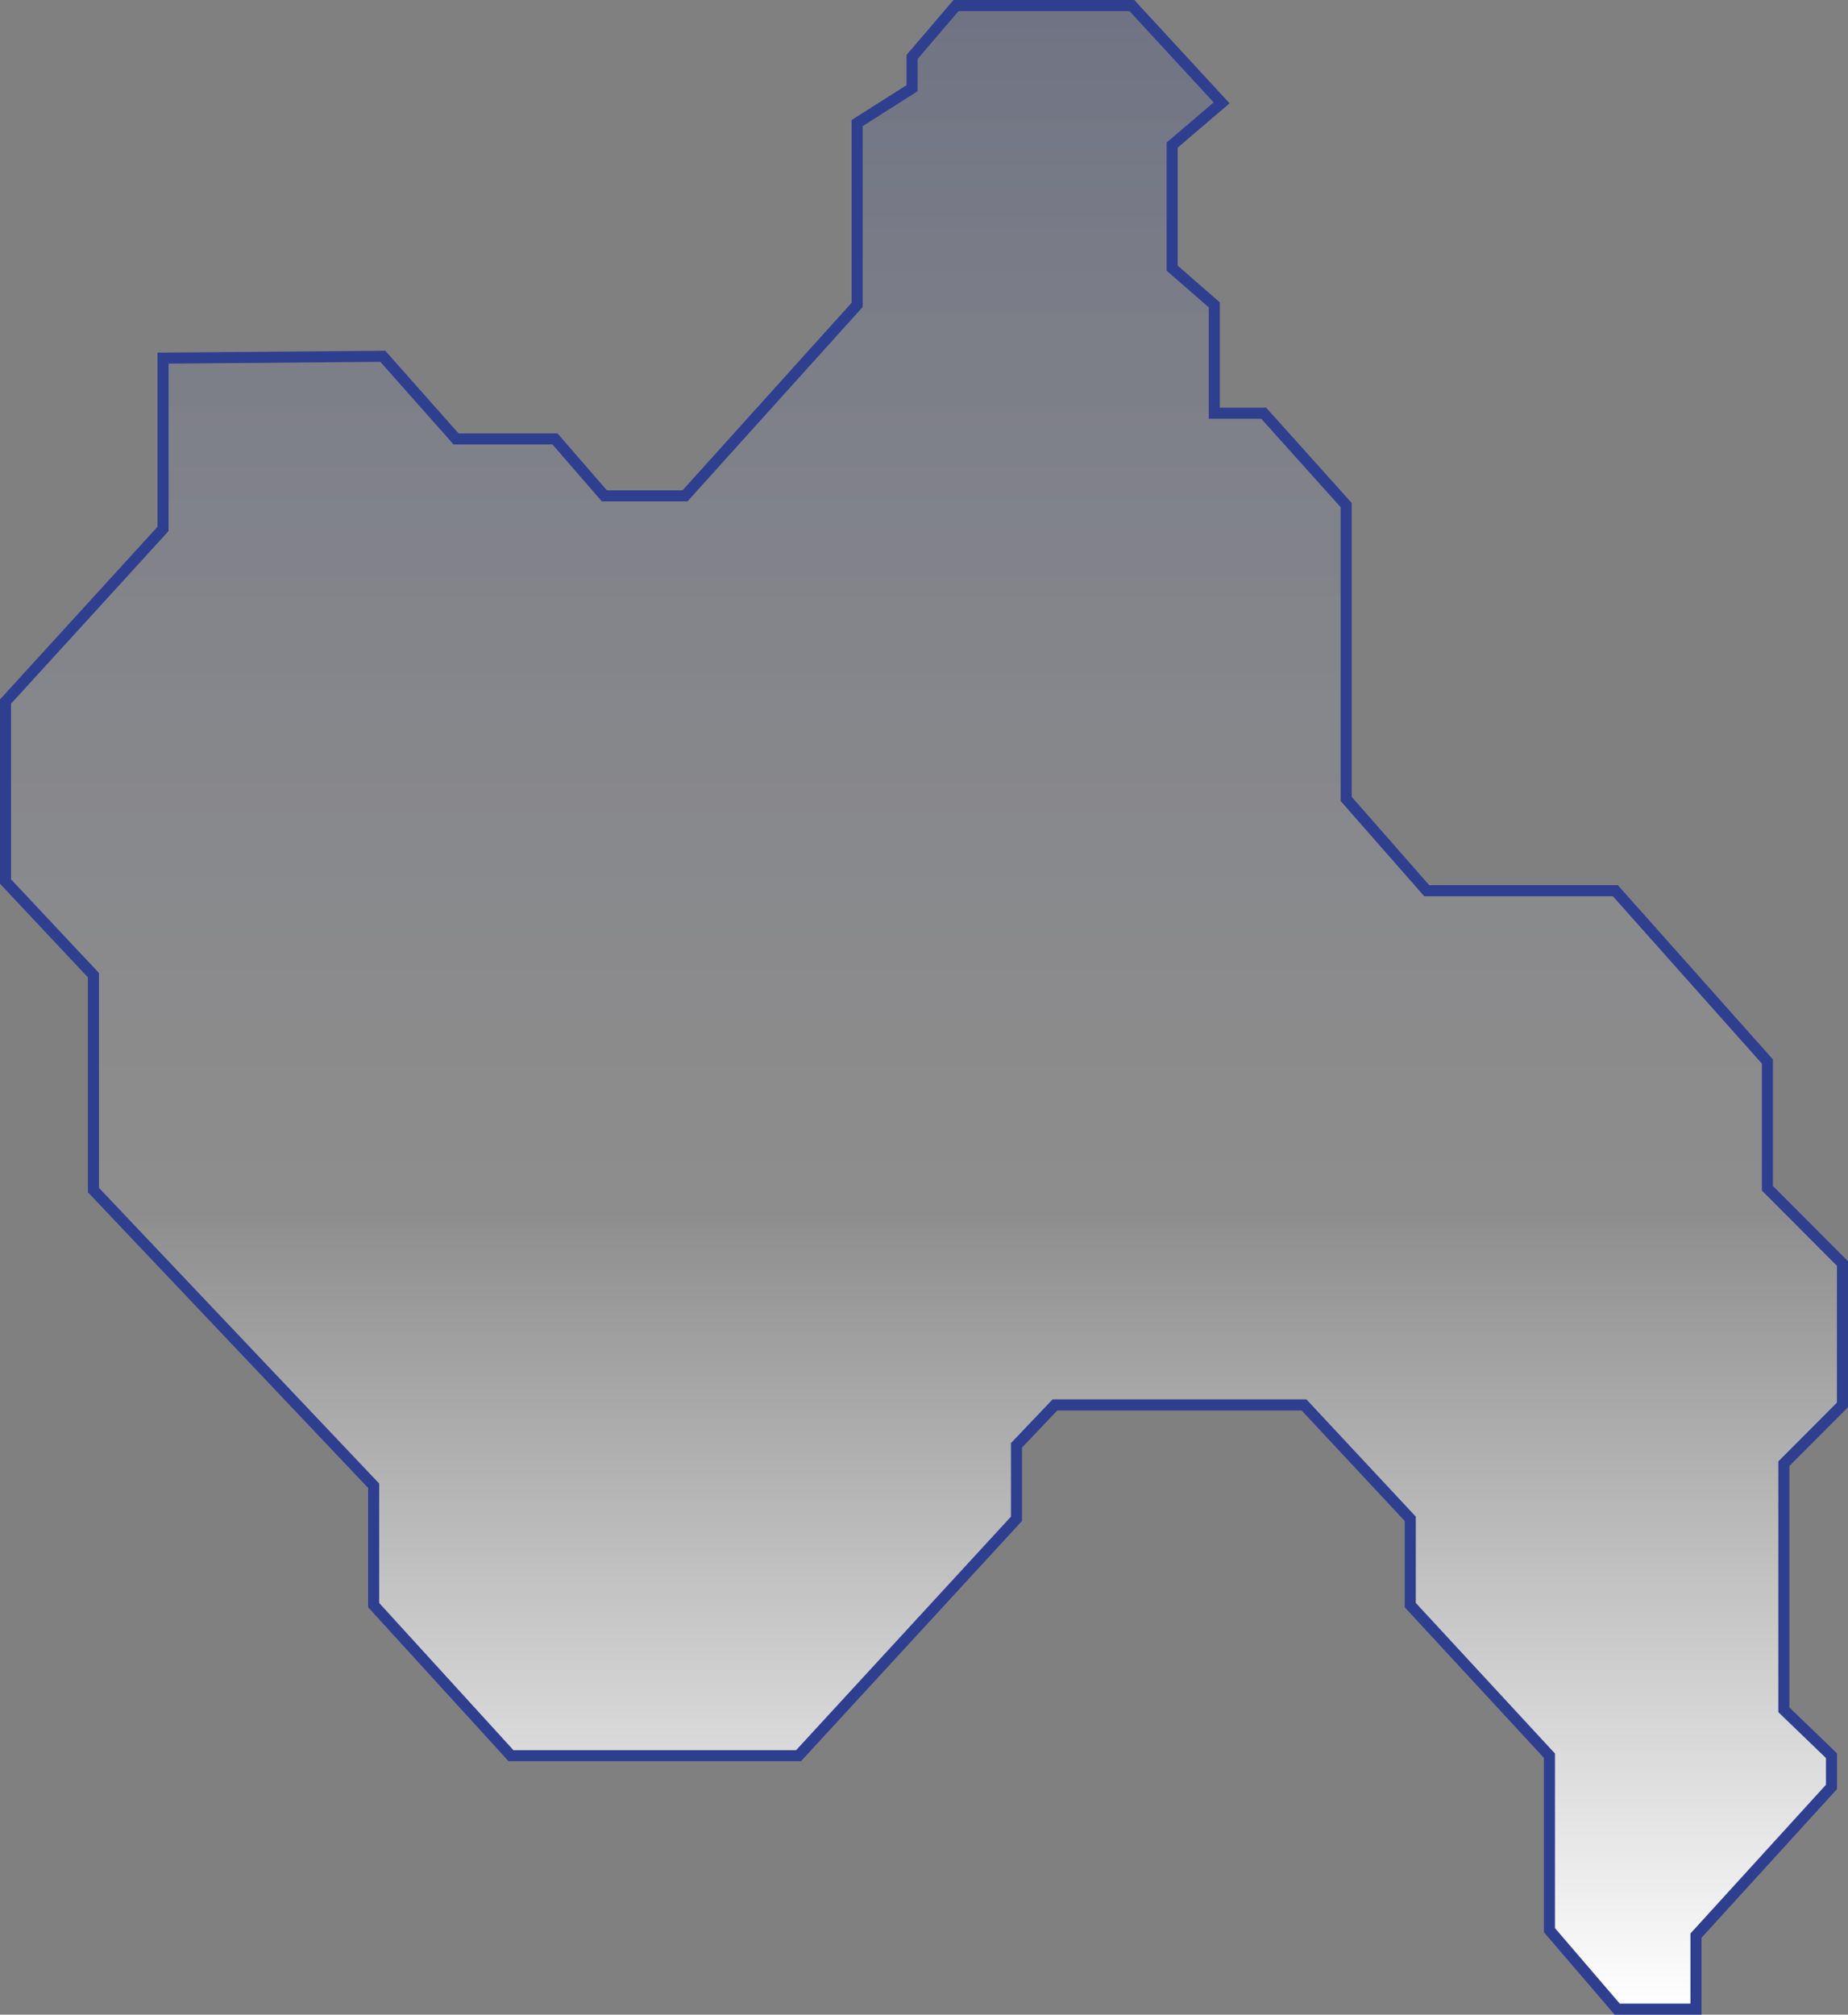
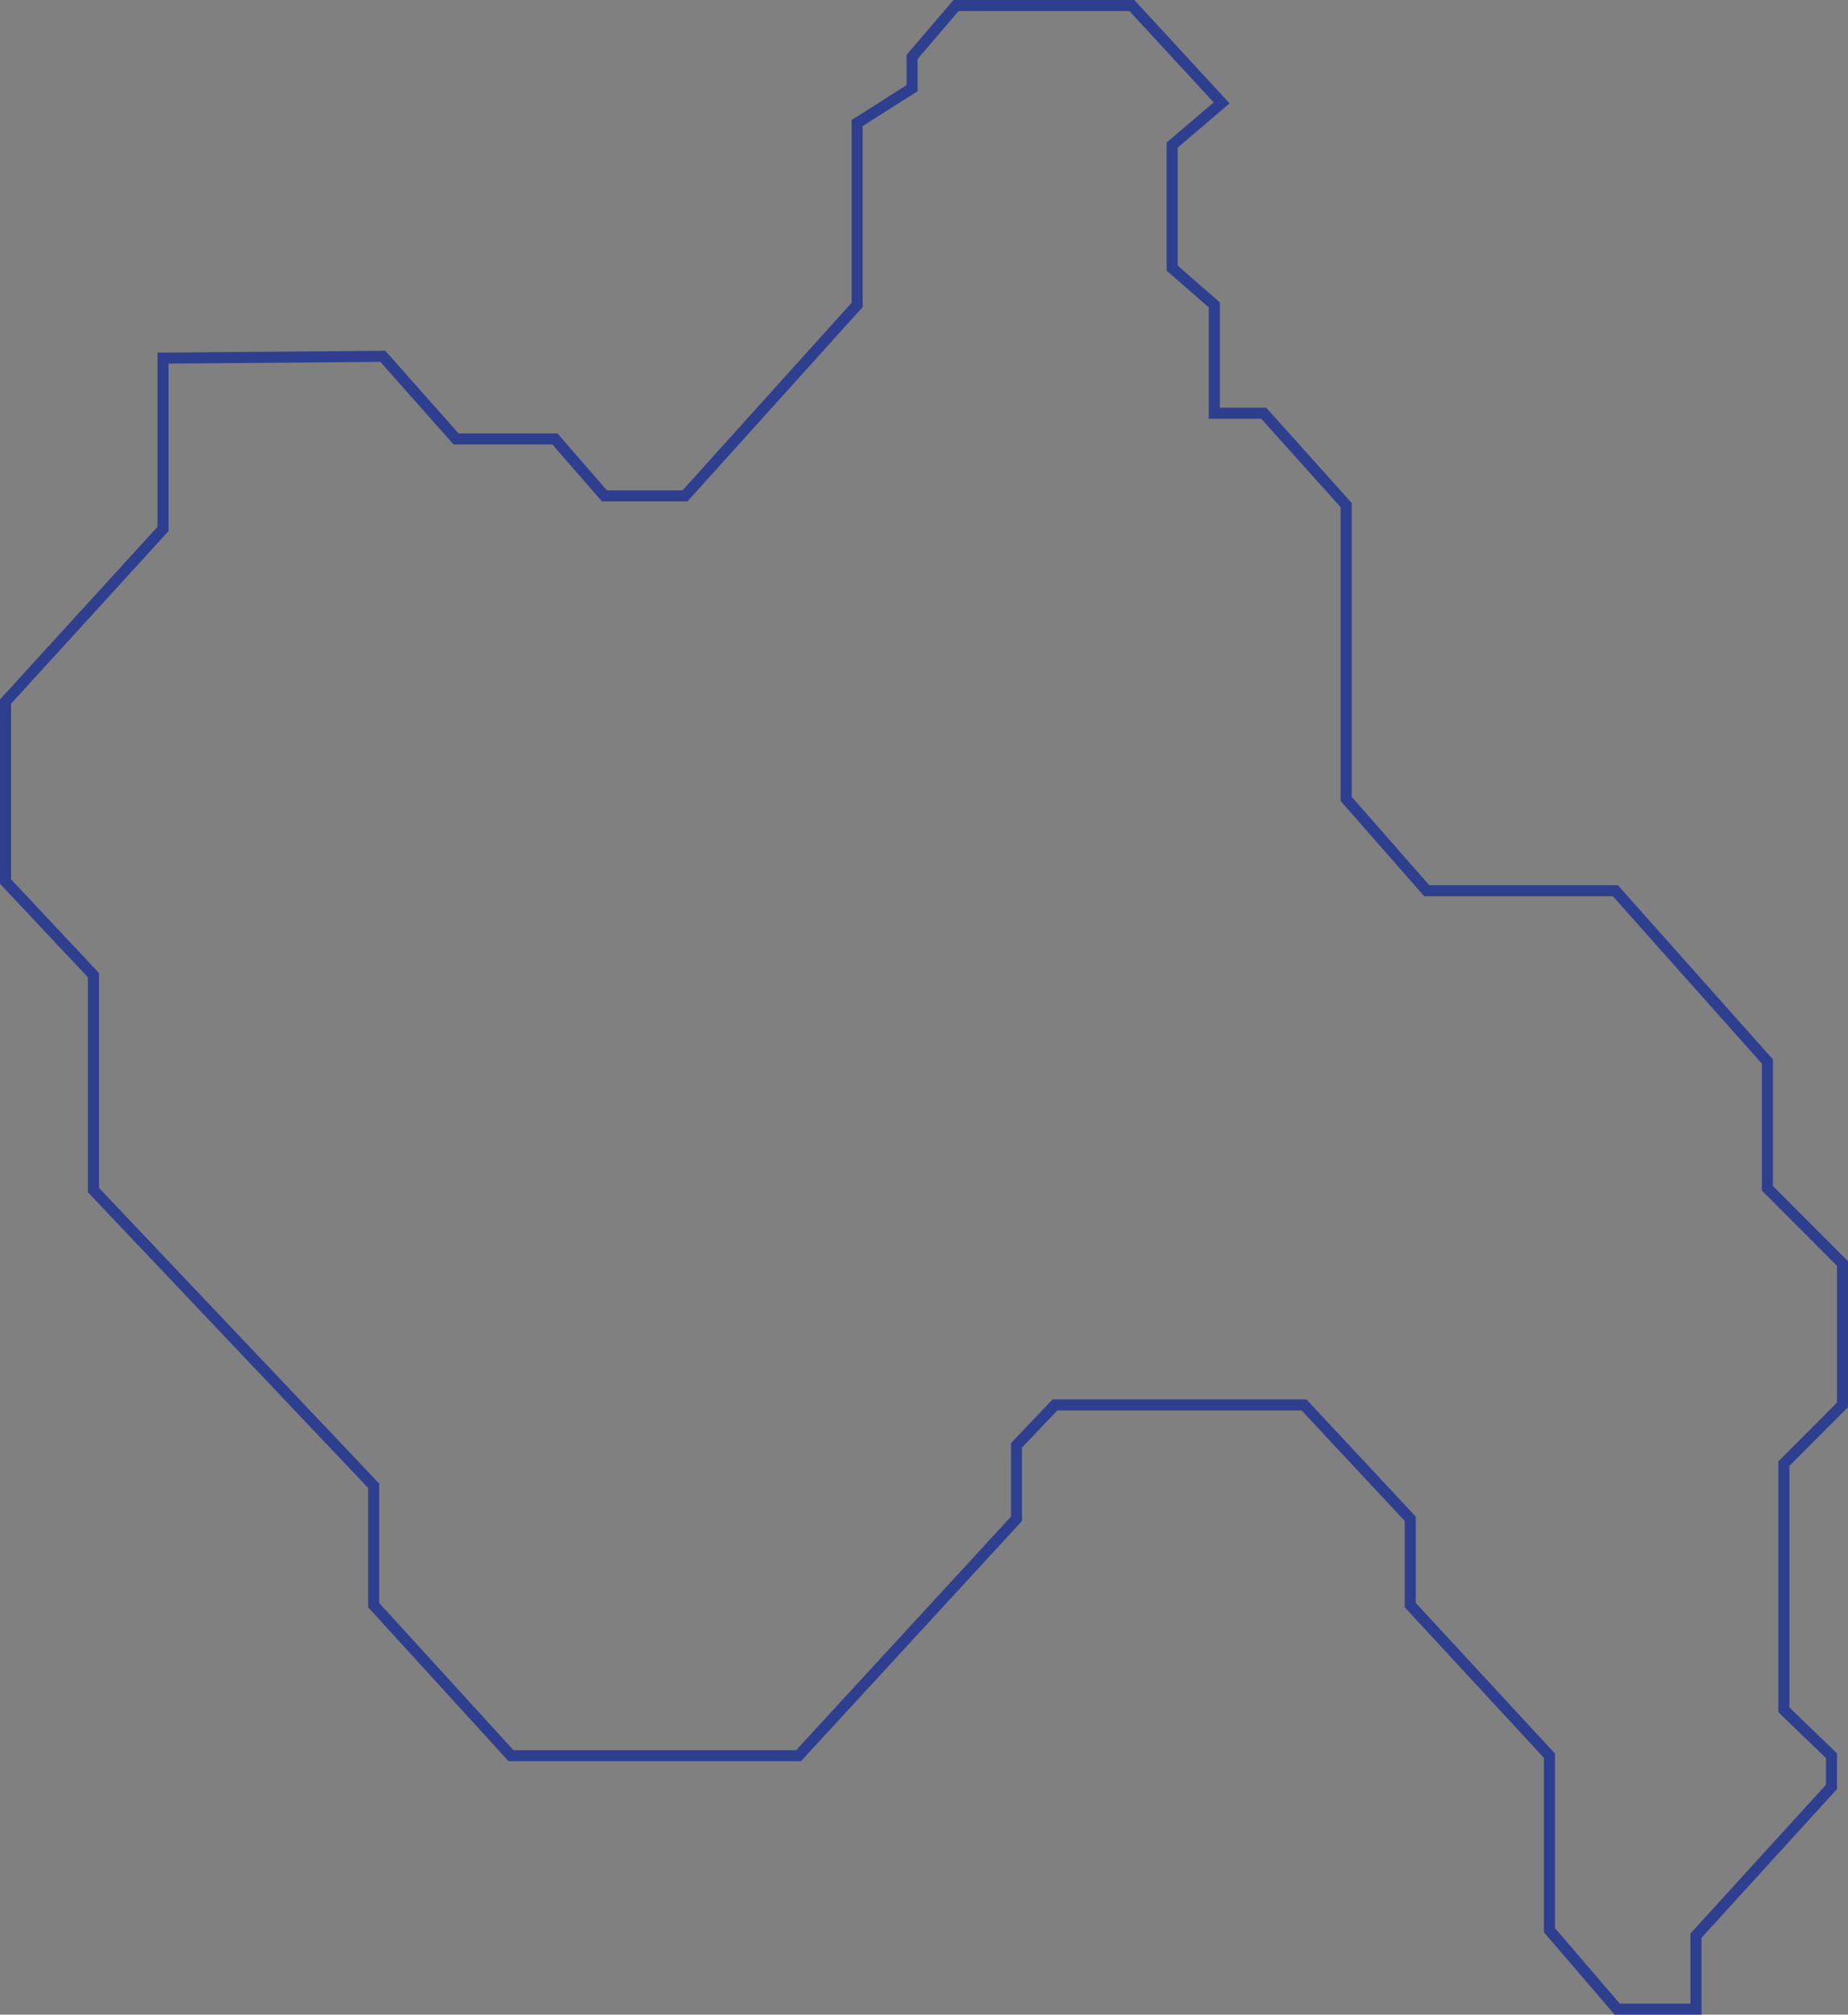
<svg xmlns="http://www.w3.org/2000/svg" width="334" height="364" viewBox="0 0 334 364" fill="none">
  <rect x="0" y="0" width="334" height="364" fill="#808080" stroke="none" />
-   <path d="M29.467 95.565V64.707L69.187 64.375L82.428 79.306H100.302L109.239 89.592H123.804L154.918 55.084V22.236L164.848 15.931V10.291L172.793 1H204.569L220.789 18.586L211.851 26.217V48.448L219.465 55.084V74.661H228.402L243.297 91.251V144.34L257.861 160.93H291.955L319.429 191.788V214.683L333 228.287V253.836L322.408 264.454V308.916L331.014 317.211V322.852L306.519 349.728V363H292.286L280.039 348.732V317.211L254.882 290.003V274.408L235.684 253.836H190.667L183.716 261.136V274.408L144.326 317.211H92.358L67.532 290.003V268.435L16.888 215.015V176.193L1 159.271V126.754L29.467 95.565Z" fill="url(#paint0_linear_1092_18993)" />
  <path d="M205.008 0L222.229 18.672L212.852 26.678V47.992L220.122 54.33L220.465 54.63V73.661H228.848L244.297 90.868V143.963L258.314 159.931H292.403L320.429 191.407V214.269L333.708 227.581L334 227.873V254.249L323.408 264.867V308.49L332.014 316.786V323.239L307.52 350.115V364H291.826L279.039 349.103V317.602L253.883 290.395V274.802L235.249 254.836H191.096L184.716 261.535V274.798L184.452 275.085L145.062 317.888L144.765 318.211H91.917L66.794 290.677L66.532 290.391V268.833L16.163 215.703L15.889 215.413V176.589L0.271 159.956L0 159.667V126.366L0.262 126.08L28.467 95.176V63.715L69.634 63.371L82.877 78.306H100.758L101.057 78.65L109.694 88.592H123.359L153.918 54.7V21.686L163.849 15.381V9.921L164.089 9.641L172.332 0H205.008ZM165.849 10.659V16.48L155.918 22.785V55.469L124.248 90.592H108.783L99.846 80.306H81.978L68.741 65.378L30.467 65.698V95.952L30.205 96.238L2 127.142V158.875L17.889 175.798V214.616L68.532 268.037V289.614L92.799 316.211H143.887L182.716 274.018V260.735L190.238 252.836H236.118L236.415 253.153L255.613 273.726L255.883 274.014V289.612L281.039 316.819V348.361L292.746 362H305.52V349.341L305.78 349.054L330.014 322.463V317.635L321.408 309.341V264.04L332 253.422V228.7L318.721 215.389L318.429 215.097V192.169L291.506 161.931H257.408L257.11 161.59L242.297 144.717V91.634L227.955 75.661H218.465V55.539L210.852 48.903V25.756L219.349 18.5L204.131 2H173.253L165.849 10.659Z" fill="#2F3F90" />
  <defs>
    <linearGradient id="paint0_linear_1092_18993" x1="167" y1="363" x2="167" y2="1" gradientUnits="userSpaceOnUse">
      <stop stop-color="white" />
      <stop offset="0.4" stop-color="white" stop-opacity="0.1" />
      <stop offset="1" stop-color="#2F3F90" stop-opacity="0.2" />
    </linearGradient>
  </defs>
</svg>